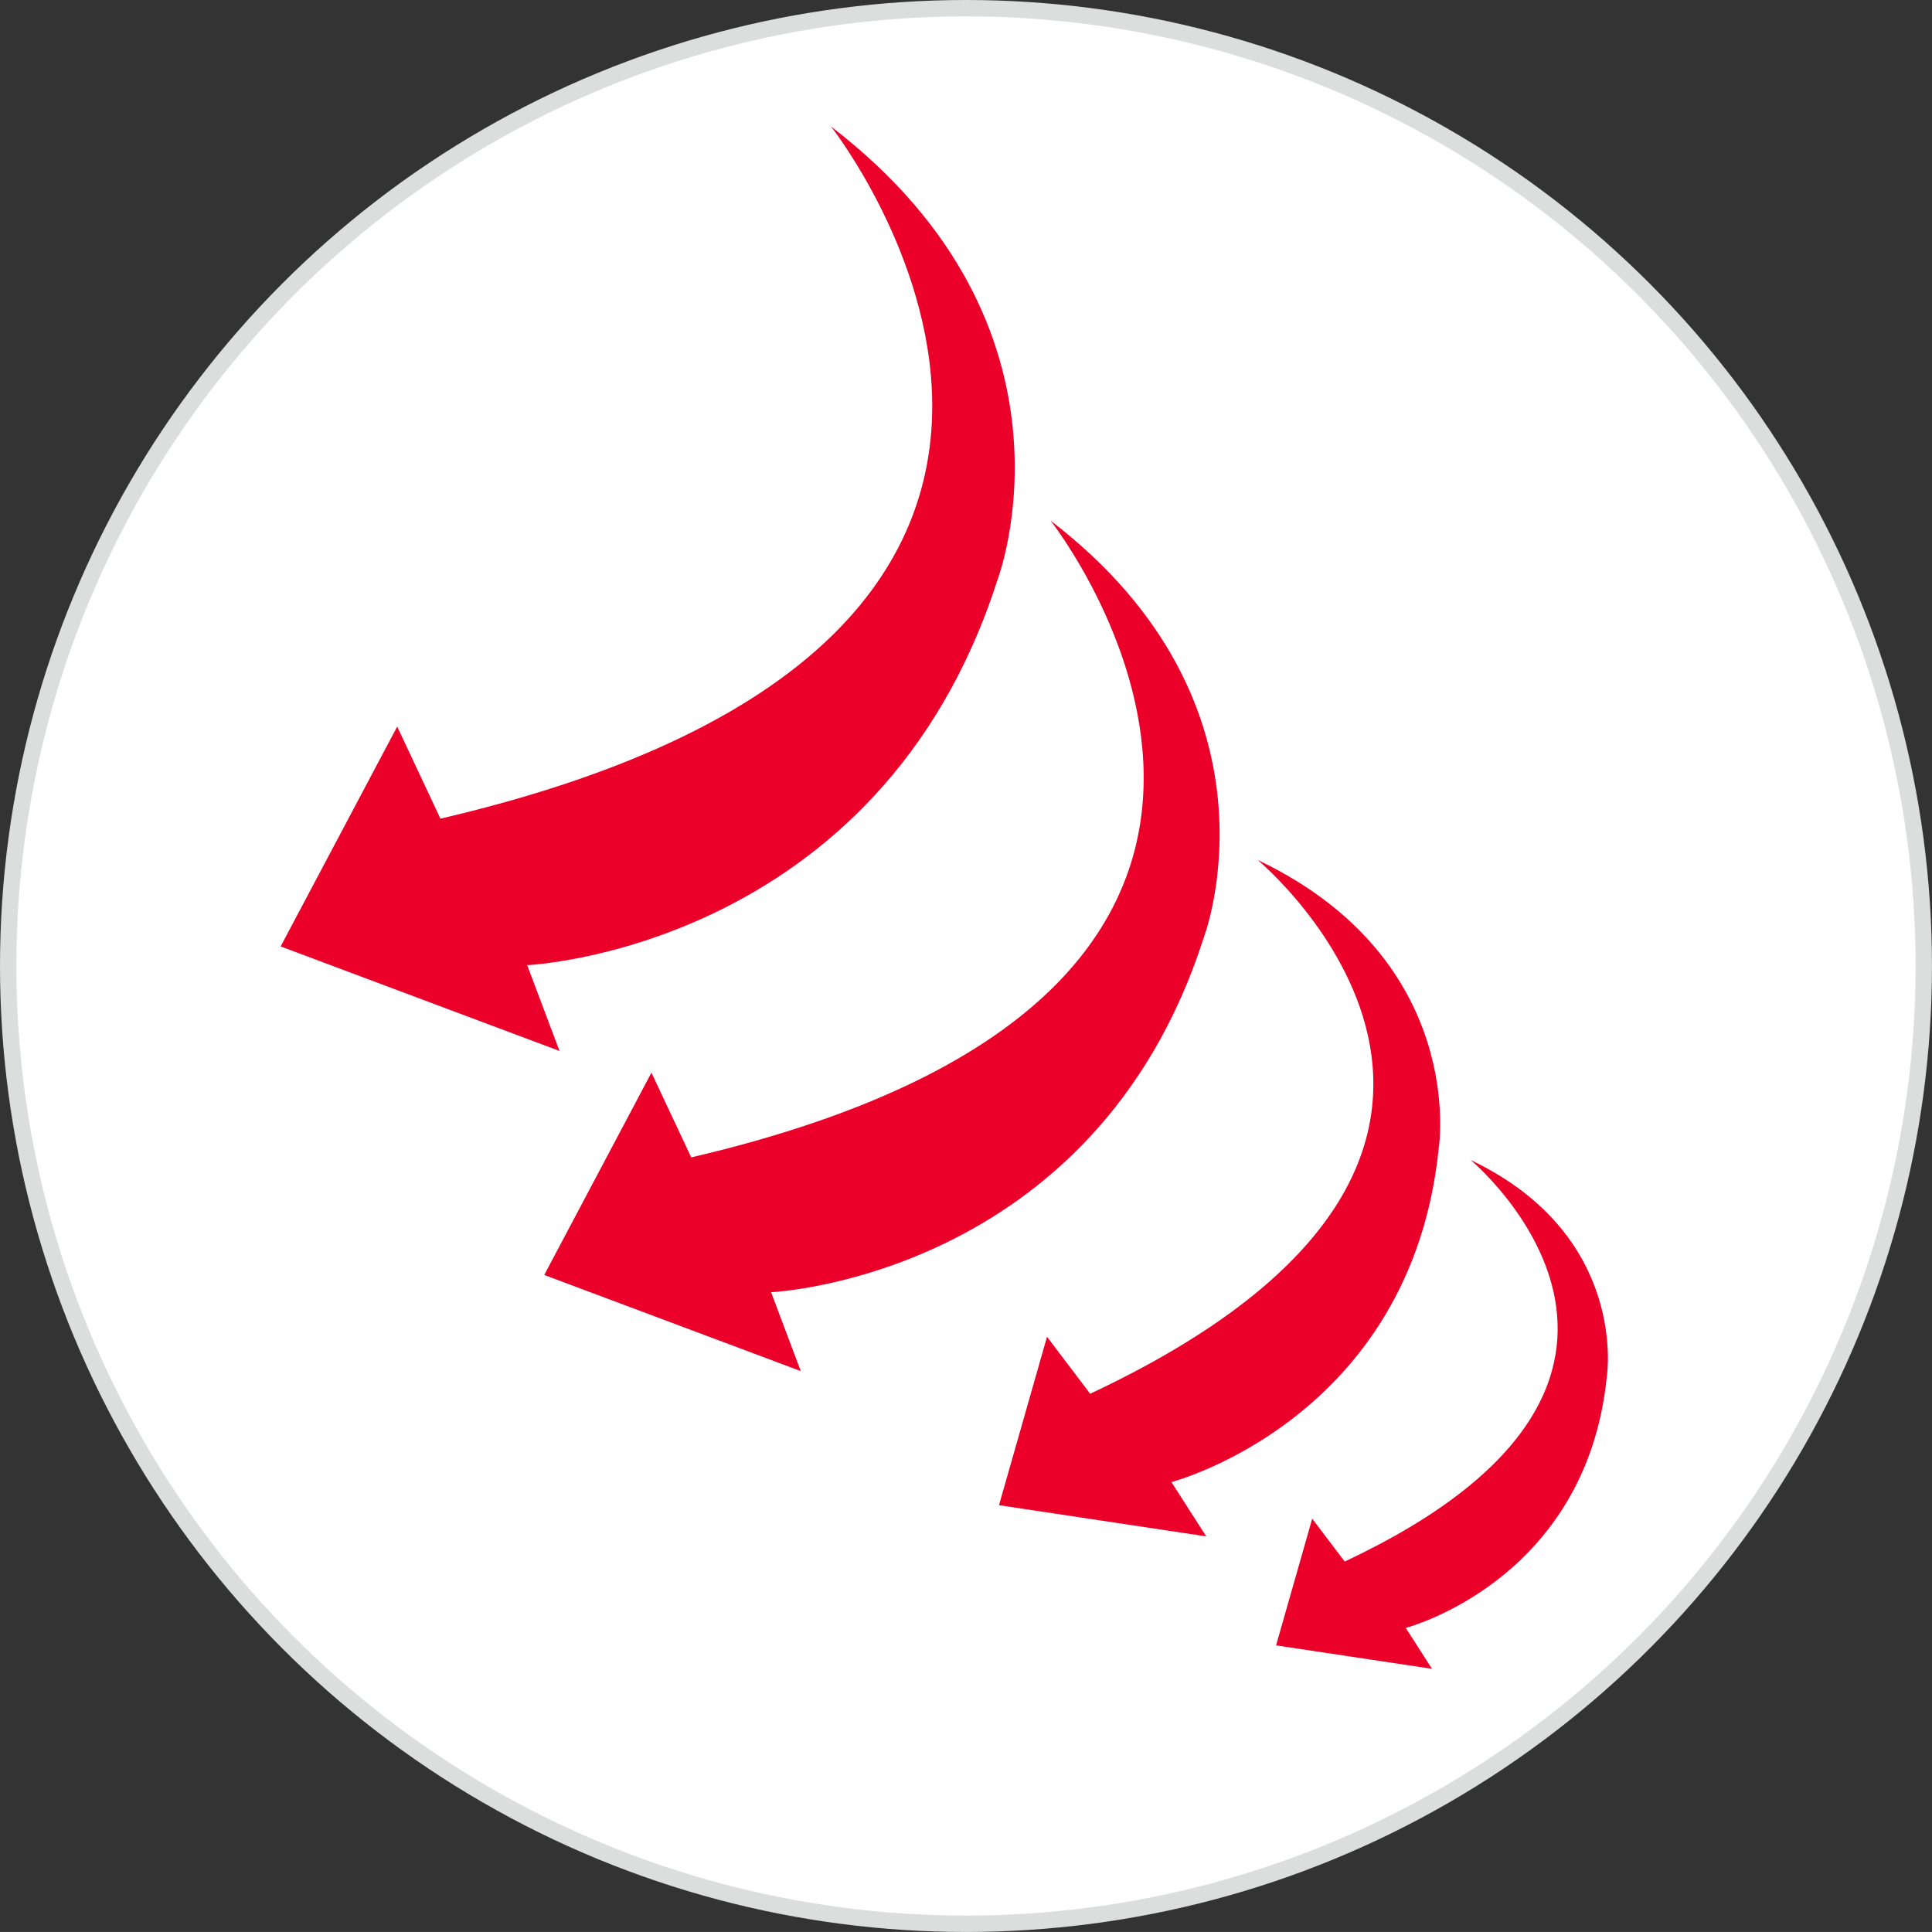
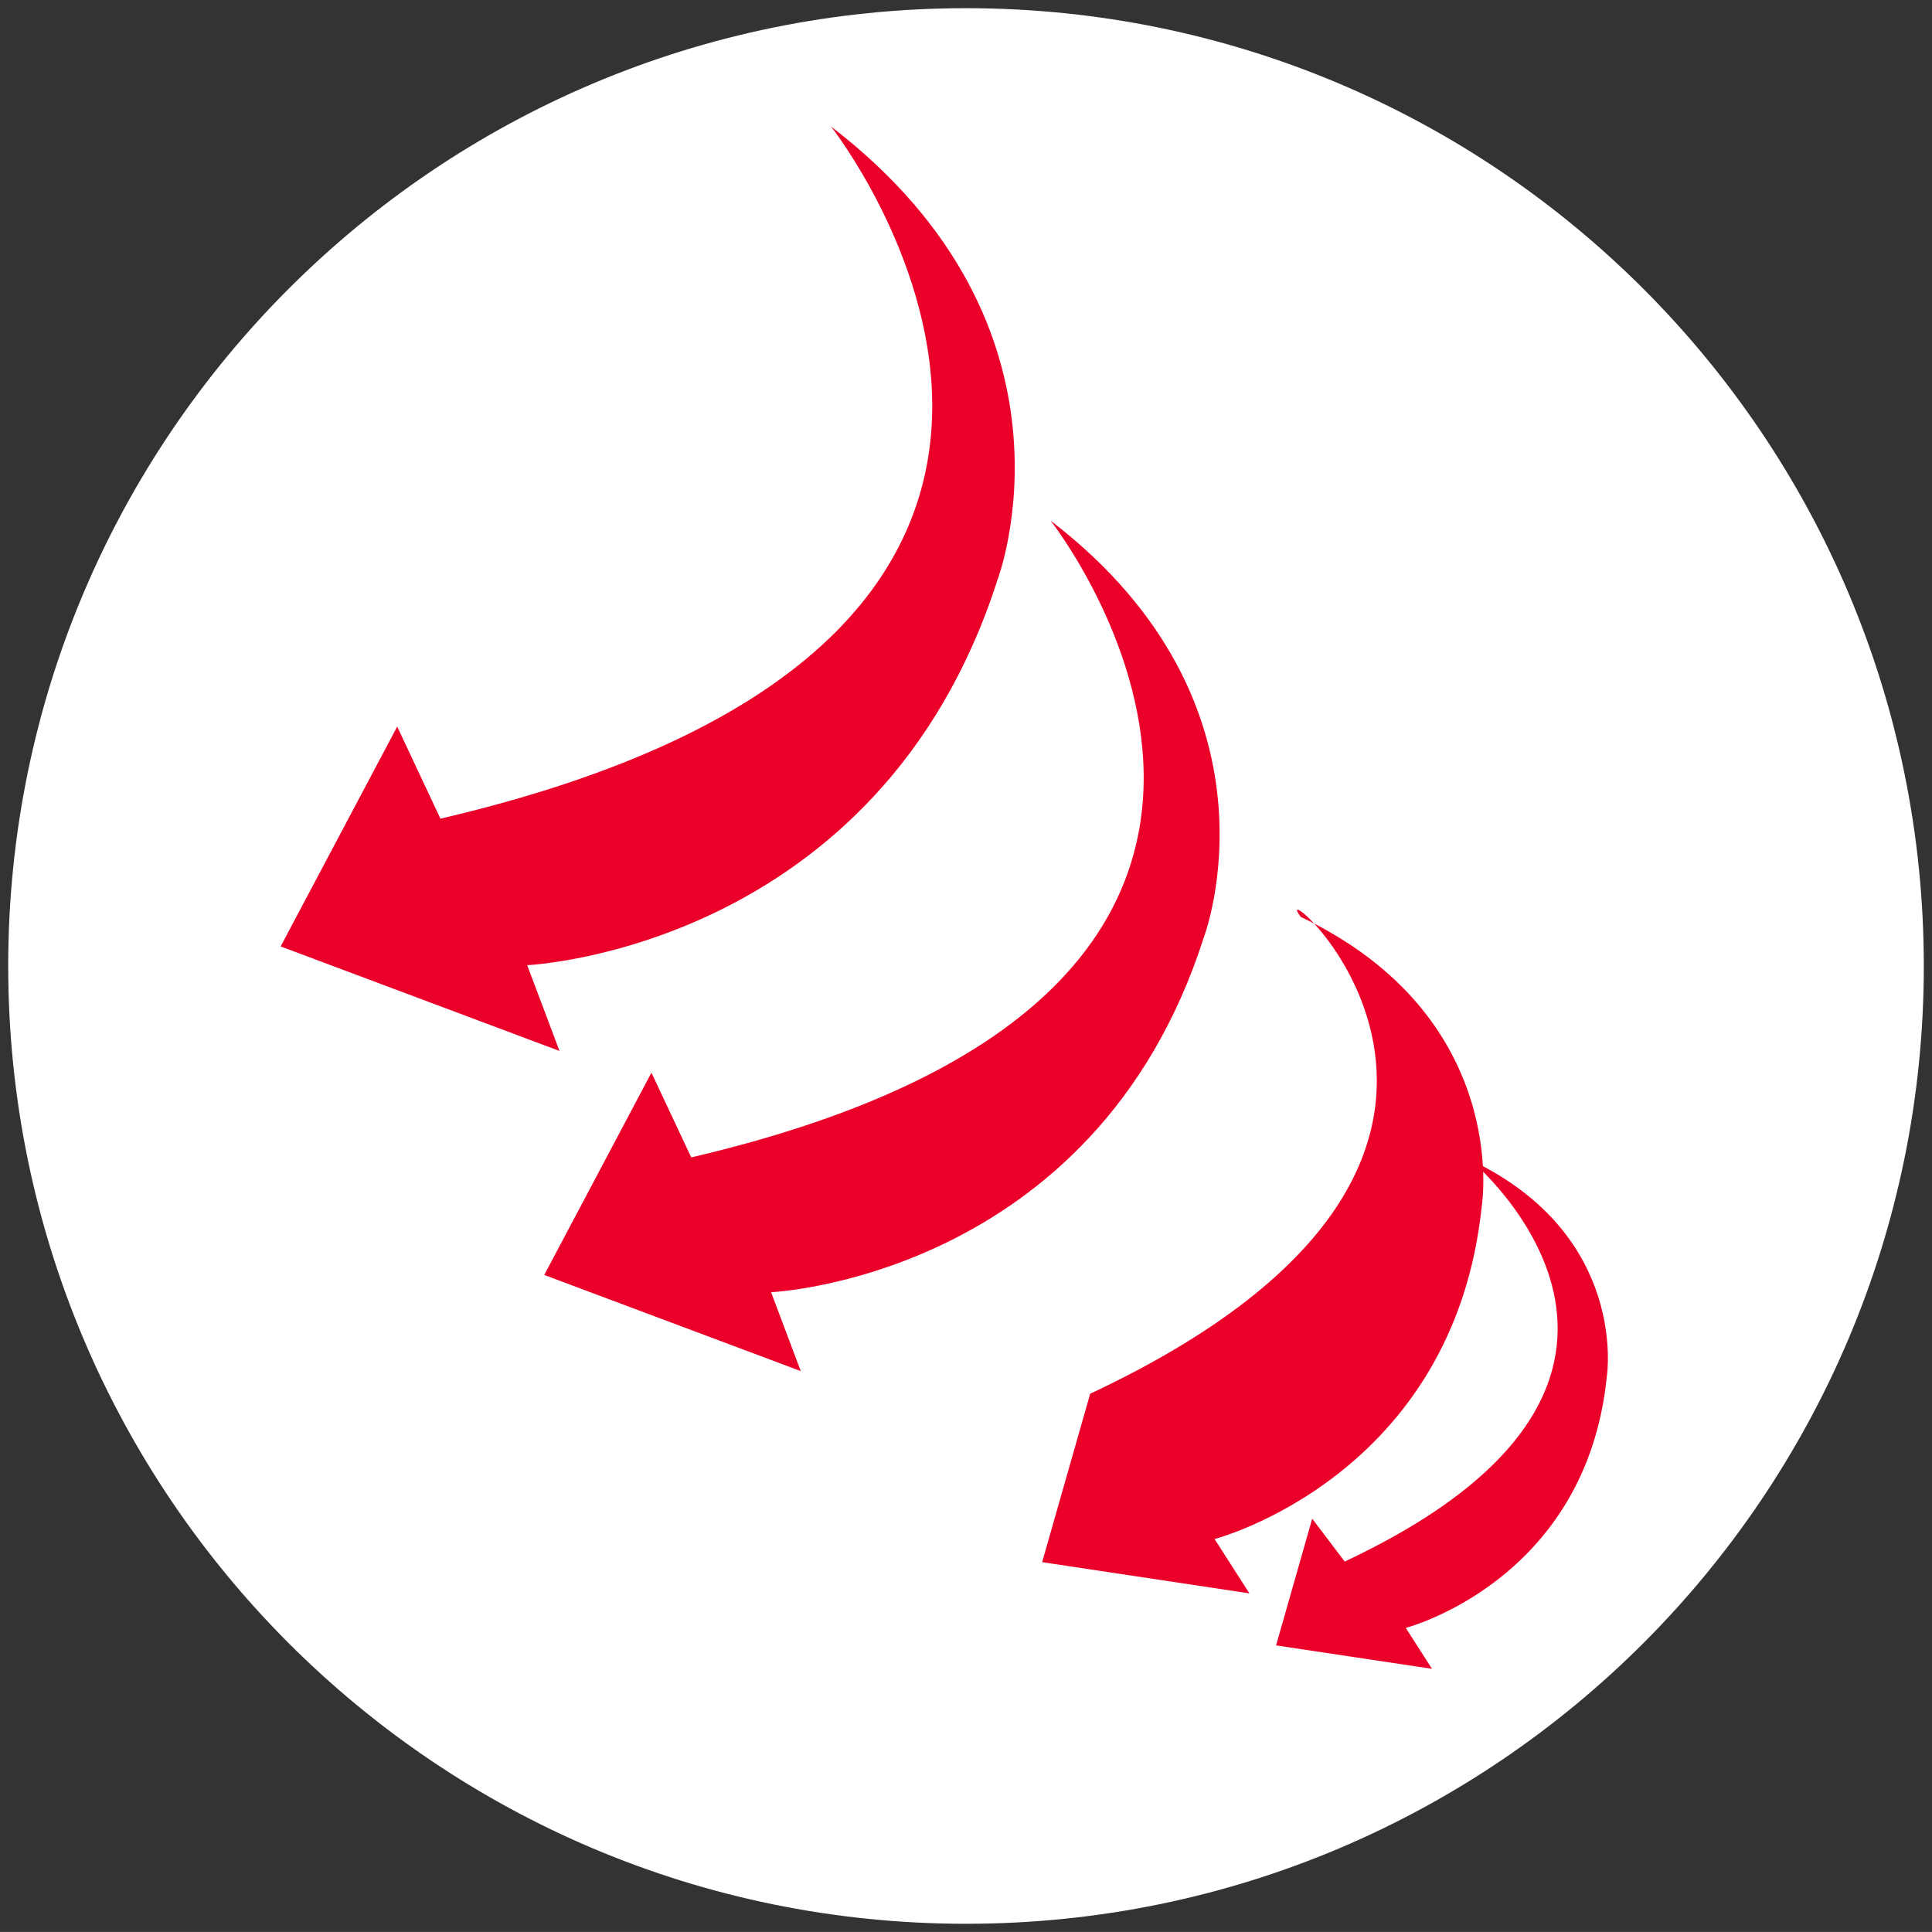
<svg xmlns="http://www.w3.org/2000/svg" xmlns:xlink="http://www.w3.org/1999/xlink" version="1.1" id="图层_1" x="0px" y="0px" width="58.977px" height="58.976px" viewBox="0 0 58.977 58.976" enable-background="new 0 0 58.977 58.976" xml:space="preserve">
  <rect x="0" y="0" width="58.977" height="58.976" fill="#333333" stroke="none" />
  <g>
    <defs>
      <rect id="SVGID_1_" width="58.976" height="58.976" />
    </defs>
    <clipPath id="SVGID_2_">
      <use xlink:href="#SVGID_1_" overflow="visible" />
    </clipPath>
    <path clip-path="url(#SVGID_2_)" fill="#FFFFFF" d="M58.727,29.488c0,16.148-13.091,29.238-29.238,29.238   c-16.148,0-29.238-13.09-29.238-29.238C0.25,13.34,13.34,0.25,29.488,0.25C45.636,0.25,58.727,13.34,58.727,29.488" />
-     <circle clip-path="url(#SVGID_2_)" fill="none" stroke="#DCDDDD" stroke-width="0.5" stroke-miterlimit="10" cx="29.488" cy="29.488" r="29.238" />
    <path clip-path="url(#SVGID_2_)" fill-rule="evenodd" clip-rule="evenodd" fill="#EB0029" d="M21.101,35.331l-1.215-2.586   l-3.272,6.175l7.831,2.935l-0.907-2.409c0,0,9.879-0.435,13.208-10.823c0,0,2.707-7.071-4.676-12.73   C32.07,15.892,43.306,30.147,21.101,35.331" />
    <path clip-path="url(#SVGID_2_)" fill-rule="evenodd" clip-rule="evenodd" fill="#EB0029" d="M13.445,24.991l-1.32-2.811   l-3.558,6.711l8.513,3.191l-0.987-2.619c0,0,10.739-0.473,14.357-11.764c0,0,2.942-7.687-5.082-13.837   C25.368,3.862,37.581,19.357,13.445,24.991" />
-     <path clip-path="url(#SVGID_2_)" fill-rule="evenodd" clip-rule="evenodd" fill="#EB0029" d="M33.279,42.546l-1.317-1.739   l-1.466,5.141l6.327,0.953l-1.063-1.659c0,0,7.323-1.903,8.161-10.208c0,0,0.897-5.725-5.529-8.783   C38.393,26.251,49.075,35.13,33.279,42.546" />
+     <path clip-path="url(#SVGID_2_)" fill-rule="evenodd" clip-rule="evenodd" fill="#EB0029" d="M33.279,42.546l-1.466,5.141l6.327,0.953l-1.063-1.659c0,0,7.323-1.903,8.161-10.208c0,0,0.897-5.725-5.529-8.783   C38.393,26.251,49.075,35.13,33.279,42.546" />
    <path clip-path="url(#SVGID_2_)" fill-rule="evenodd" clip-rule="evenodd" fill="#EB0029" d="M41.049,47.668l-0.992-1.308   l-1.103,3.868l4.759,0.715l-0.8-1.249c0,0,5.511-1.429,6.138-7.678c0,0,0.678-4.304-4.156-6.604   C44.895,35.414,52.927,42.09,41.049,47.668" />
  </g>
</svg>